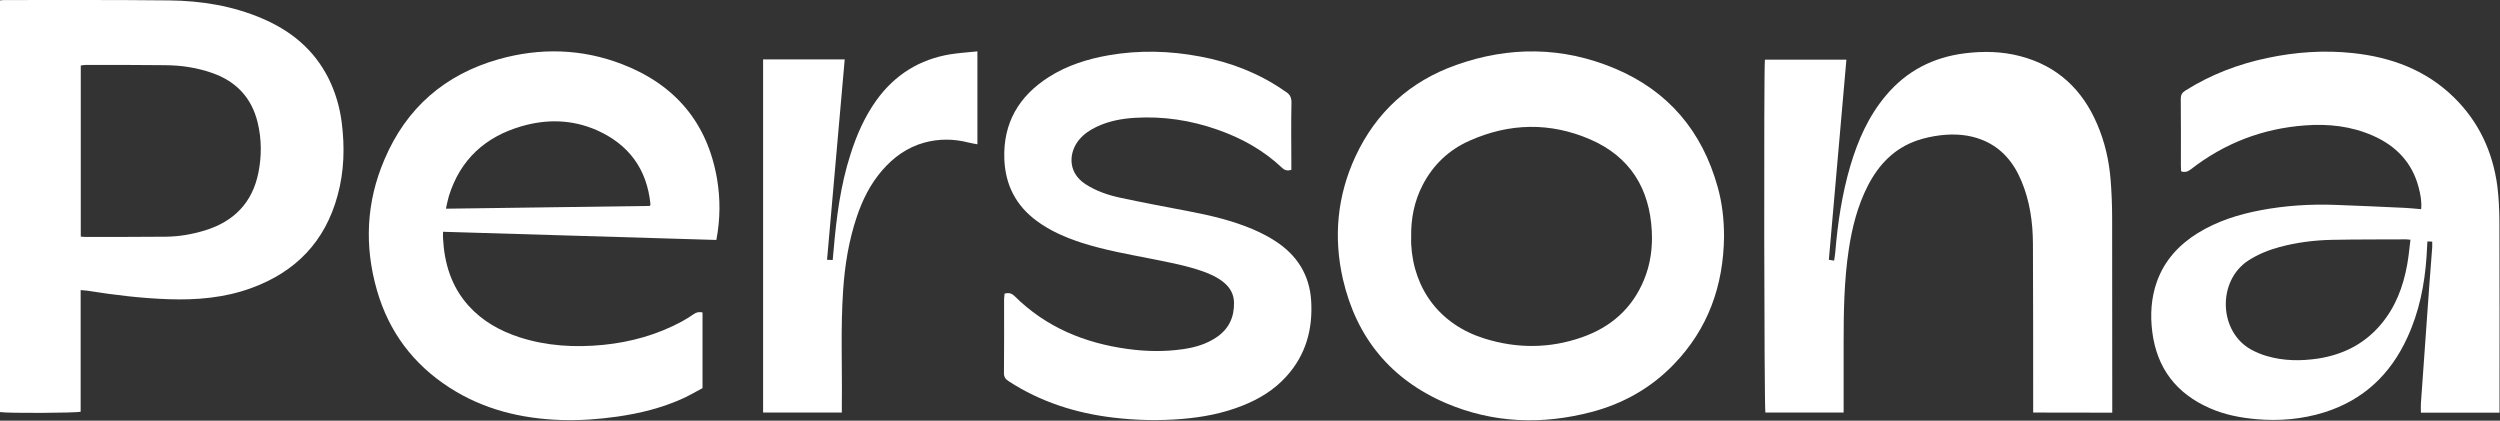
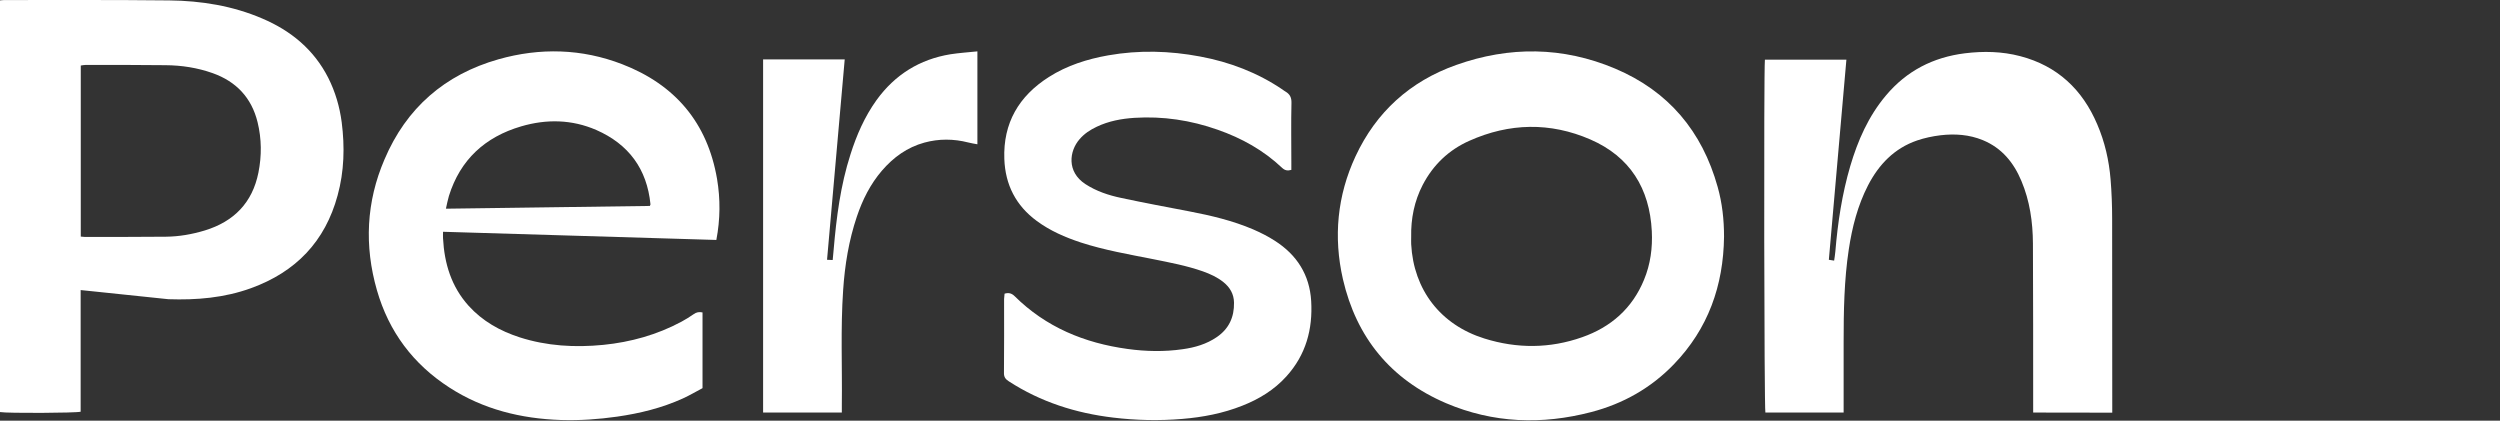
<svg xmlns="http://www.w3.org/2000/svg" width="2080" height="350" viewBox="0 0 2080 350" fill="none">
  <rect x="0" y="0" width="2080" height="350" fill="#333333" stroke="none" />
-   <path d="M67.1 241.34C67.1 275.54 67.1 309.14 67.1 342.54C63.4 343.64 6.2 343.94 0 342.84C0 228.84 0 114.74 0 0.34C1.3 0.24 2.4 0.04 3.5 0.04C49.3 0.04 95.1 -0.16 140.9 0.34C167.5 0.64 193.6 4.84 218.3 15.44C242.2 25.64 261.2 41.34 273.1 64.74C279 76.439 282.6 88.84 284.3 101.74C286.9 122.14 286.4 142.54 280.9 162.54C270.5 200.94 246.1 226.24 208.9 239.74C186.6 247.84 163.5 249.739 140.1 248.939C117.4 248.139 95 245.44 72.6 241.84C71 241.64 69.4 241.64 67.1 241.34ZM67.2 196.84C68.7 197.04 69.7 197.14 70.6 197.14C93.1 197.14 115.6 197.139 138 196.939C149 196.839 159.8 194.94 170.4 191.74C194.6 184.34 210 168.64 215 143.64C217.8 129.64 217.7 115.54 214.3 101.64C209.3 81.34 196.6 67.84 176.9 60.84C164.2 56.34 151.1 54.34 137.7 54.239C115.6 53.94 93.3 54.039 71 54.039C69.8 54.039 68.5 54.34 67.2 54.539C67.2 102.04 67.2 149.24 67.2 196.84Z" fill="white" />
-   <path d="M2079.6 343.34C2057.5 343.34 2036.2 343.34 2014.2 343.34C2014.2 340.64 2014 338.04 2014.2 335.54C2016.5 303.24 2018.8 270.84 2021.1 238.54C2021.9 227.64 2022.8 216.64 2023.6 205.74C2023.7 204.24 2023.6 202.84 2023.6 201.04C2022.3 200.94 2021.3 200.94 2019.6 200.84C2019.3 205.14 2019.1 209.24 2018.9 213.34C2017.3 236.74 2012.8 259.44 2002.9 280.84C1988.9 311.44 1966.4 332.84 1933.9 343.04C1915.4 348.84 1896.4 350.44 1877.1 348.74C1863.8 347.54 1850.8 345.04 1838.4 339.54C1810.7 327.34 1794.6 306.44 1790.7 276.24C1788.9 262.04 1789.7 248.04 1794.5 234.44C1800.8 216.74 1812.8 203.74 1828.5 193.94C1844.7 183.94 1862.6 178.34 1881.2 174.84C1901.4 171.04 1921.8 169.74 1942.4 170.44C1961.9 171.14 1981.3 172.04 2000.8 172.94C2005.2 173.14 2009.7 173.64 2014.4 174.04C2015 167.44 2013.8 161.64 2012.3 155.84C2006.9 135.24 1993.6 121.44 1974.4 112.94C1956.3 104.94 1937.2 102.84 1917.7 104.34C1882.4 106.94 1850.7 119.14 1822.7 140.94C1820.2 142.84 1817.9 143.64 1814.7 142.54C1814.6 141.14 1814.5 139.64 1814.5 138.14C1814.5 119.54 1814.6 100.94 1814.4 82.24C1814.4 79.04 1815.4 77.14 1818.1 75.44C1839.3 62.04 1862.4 53.24 1886.9 48.14C1910.2 43.24 1933.7 41.64 1957.4 44.14C1989.4 47.54 2018.3 58.14 2041.7 81.04C2062.4 101.34 2074 126.34 2077.8 154.94C2079 164.44 2079.4 174.14 2079.5 183.74C2079.7 234.74 2079.6 285.84 2079.6 336.84C2079.6 338.94 2079.6 340.94 2079.6 343.34ZM2005.5 199.44C2003.5 199.24 2002.7 199.14 2001.9 199.14C1981.4 199.24 1960.9 199.14 1940.5 199.54C1925.7 199.84 1911 201.64 1896.6 205.54C1887.4 208.04 1878.7 211.54 1870.6 216.74C1844.4 233.94 1846.1 276.24 1873.1 290.94C1877.2 293.14 1881.5 294.94 1886 296.24C1900 300.34 1914.3 300.44 1928.5 298.34C1949.3 295.14 1967.1 286.24 1980.8 270.04C1993.1 255.54 1999.5 238.44 2002.8 220.04C2004 213.44 2004.6 206.74 2005.5 199.44Z" fill="white" />
+   <path d="M67.1 241.34C67.1 275.54 67.1 309.14 67.1 342.54C63.4 343.64 6.2 343.94 0 342.84C0 228.84 0 114.74 0 0.34C1.3 0.24 2.4 0.04 3.5 0.04C49.3 0.04 95.1 -0.16 140.9 0.34C167.5 0.64 193.6 4.84 218.3 15.44C242.2 25.64 261.2 41.34 273.1 64.74C279 76.439 282.6 88.84 284.3 101.74C286.9 122.14 286.4 142.54 280.9 162.54C270.5 200.94 246.1 226.24 208.9 239.74C186.6 247.84 163.5 249.739 140.1 248.939C71 241.64 69.4 241.64 67.1 241.34ZM67.2 196.84C68.7 197.04 69.7 197.14 70.6 197.14C93.1 197.14 115.6 197.139 138 196.939C149 196.839 159.8 194.94 170.4 191.74C194.6 184.34 210 168.64 215 143.64C217.8 129.64 217.7 115.54 214.3 101.64C209.3 81.34 196.6 67.84 176.9 60.84C164.2 56.34 151.1 54.34 137.7 54.239C115.6 53.94 93.3 54.039 71 54.039C69.8 54.039 68.5 54.34 67.2 54.539C67.2 102.04 67.2 149.24 67.2 196.84Z" fill="white" />
  <path d="M1434.4 196.94C1433.9 237.64 1421.2 273.54 1392.6 303.14C1373.6 322.84 1350.4 335.94 1323.9 342.84C1282.9 353.54 1242.3 352.14 1203.1 335.44C1157.1 315.74 1128.5 280.84 1117.3 232.24C1109.3 197.14 1112.6 162.74 1127.8 130.04C1145 93.14 1173.2 67.64 1211.6 54.04C1255.8 38.34 1300.3 38.74 1343.7 57.04C1388.1 75.74 1416.2 109.24 1429.1 155.54C1432.9 169.04 1434.4 182.84 1434.4 196.94ZM1174.1 197.14C1174.1 199.14 1174 201.14 1174.1 203.14C1176.1 241.14 1198.5 270.24 1235 281.64C1262.2 290.14 1289.5 290.04 1316.4 280.54C1340.3 272.14 1358 256.64 1367.8 232.84C1373.2 219.84 1375 206.24 1374.3 192.34C1372.5 156.74 1356.1 130.34 1323.2 116.04C1289.8 101.54 1255.8 102.24 1222.5 117.14C1205.4 124.74 1192.4 137.14 1183.7 153.84C1176.7 167.34 1173.8 181.94 1174.1 197.14Z" fill="white" />
  <path d="M1691.6 343.24C1691.6 341.04 1691.6 338.94 1691.6 336.74C1691.6 292.04 1691.6 247.34 1691.4 202.64C1691.3 184.74 1688.8 167.14 1681.8 150.54C1675.4 135.24 1665.5 123.14 1649.8 116.64C1638.4 111.94 1626.5 111.14 1614.5 112.54C1607.9 113.34 1601.3 114.74 1595.1 116.84C1576.1 123.34 1563.2 136.84 1554.2 154.24C1545.6 170.94 1541 188.94 1538.2 207.44C1534.3 233.14 1533.9 259.04 1533.9 285.04C1533.9 302.54 1533.9 319.94 1533.9 337.44C1533.9 339.24 1533.9 341.04 1533.9 343.24C1512 343.24 1490.4 343.24 1468.8 343.24C1467.8 339.74 1467.4 59.44 1468.4 49.64C1490.7 49.64 1513.1 49.64 1536.2 49.64C1531.3 105.04 1526.5 160.44 1521.6 216.14C1523.1 216.44 1524.3 216.64 1526 216.84C1526.4 214.14 1526.8 211.74 1527 209.34C1529 185.24 1532.6 161.44 1539.4 138.24C1545.7 116.94 1554.5 96.74 1569.1 79.44C1586.3 58.94 1608.4 47.64 1634.8 44.34C1650.3 42.44 1665.7 42.74 1680.9 46.74C1711.8 54.84 1732.6 74.54 1744.9 103.44C1751.2 118.04 1754.7 133.44 1756 149.24C1756.9 160.14 1757.3 171.14 1757.3 182.14C1757.4 233.84 1757.4 285.54 1757.4 337.24C1757.4 339.24 1757.4 341.14 1757.4 343.34C1735.3 343.24 1713.7 343.24 1691.6 343.24Z" fill="white" />
  <path d="M584.5 259.939C584.5 280.739 584.5 301.439 584.5 322.939C579.2 325.739 573.8 328.939 568.1 331.539C550.7 339.439 532.3 343.939 513.5 346.639C498 348.839 482.4 349.939 466.7 349.439C433.5 348.339 402.1 340.639 373.9 322.439C343.7 302.939 323.5 275.939 313.6 241.439C303 204.539 304.7 167.939 319.9 132.639C338 89.939 370 62.039 414.7 49.339C449.3 39.539 484.1 40.439 517.7 53.439C561.7 70.439 588.6 102.139 596.6 148.939C599.4 165.639 599.3 182.339 596 199.639C520.3 197.339 444.7 195.039 368.6 192.839C368.6 194.939 368.5 196.639 368.6 198.239C369.7 219.239 375.5 238.439 389.9 254.439C401.5 267.239 416 275.339 432.3 280.639C455 287.939 478.3 289.239 501.9 286.939C524.8 284.639 546.7 278.539 567 267.639C570.5 265.739 573.9 263.639 577.2 261.339C579.4 259.739 581.7 259.339 584.5 259.939ZM540.7 171.339C541.1 170.339 541.2 170.139 541.2 170.039C538.3 140.539 523 119.939 496.1 108.139C475.8 99.339 454.7 98.939 433.6 105.139C403.6 113.939 382.9 132.839 373.5 163.039C372.5 166.339 371.9 169.739 371 173.639C428 172.839 484.4 172.139 540.7 171.339Z" fill="white" />
  <path d="M835.8 244.339C839.2 243.339 841.6 243.939 844.1 246.339C870.2 272.239 902.3 285.439 938.2 290.339C953.4 292.439 968.8 292.739 984 290.539C994.1 289.139 1003.8 286.339 1012.4 280.439C1022.5 273.539 1026.9 263.839 1026.7 251.839C1026.6 244.739 1023.4 239.139 1017.9 234.739C1012.8 230.639 1006.9 227.939 1000.7 225.739C987.3 221.039 973.4 218.439 959.5 215.639C939.3 211.639 918.9 208.139 899.2 201.739C886.2 197.439 873.7 192.039 862.6 183.839C845.2 171.039 836.4 153.739 835.6 132.339C834.5 102.339 847.7 79.939 872.7 64.04C887.8 54.44 904.6 49.139 922.1 46.039C947.7 41.539 973.2 42.239 998.6 47.039C1023.2 51.639 1046.3 60.44 1067.1 74.54C1067.9 75.139 1068.7 75.74 1069.6 76.24C1073.1 78.34 1074.6 81.04 1074.5 85.54C1074.1 102.339 1074.4 119.139 1074.4 135.939C1074.4 137.739 1074.4 139.539 1074.4 141.339C1071.3 142.239 1069.1 141.839 1066.8 139.739C1051.3 125.039 1033.1 114.939 1013.1 107.939C990.7 100.039 967.6 96.54 943.9 98.04C933 98.74 922.4 100.739 912.5 105.439C907 108.039 902.1 111.239 898.1 115.939C889.7 125.639 887.3 142.839 903 153.139C912.2 159.139 922.5 162.539 933.1 164.739C951.8 168.739 970.6 172.239 989.4 175.839C1007.6 179.339 1025.5 183.539 1042.6 190.839C1048.8 193.539 1055 196.639 1060.7 200.339C1079 212.039 1089.6 228.639 1090.9 250.439C1092.3 273.939 1086.5 295.239 1070.3 313.139C1060.2 324.339 1047.6 332.039 1033.6 337.539C1017.5 343.939 1000.7 347.139 983.6 348.539C964.4 350.139 945.3 349.739 926.2 347.439C895.1 343.739 865.8 334.44 839.3 317.24C836.5 315.44 835.2 313.639 835.3 310.139C835.5 289.739 835.4 269.239 835.4 248.839C835.5 247.239 835.7 245.839 835.8 244.339Z" fill="white" />
  <path d="M813.2 42.74C813.2 69.04 813.2 94.14 813.2 120.04C810.4 119.54 808 119.14 805.6 118.54C793.4 115.44 781.2 115.34 769.1 118.64C754.8 122.54 743.4 130.84 733.8 141.94C724.1 153.24 717.6 166.24 712.9 180.24C706.2 200.04 702.9 220.54 701.5 241.34C699.3 273.24 700.8 305.14 700.4 337.04C700.4 339.04 700.4 340.94 700.4 343.24C678.4 343.24 656.8 343.24 634.9 343.24C634.9 245.44 634.9 147.64 634.9 49.44C657.4 49.44 679.8 49.44 702.8 49.44C697.9 105.04 693 160.44 688.1 216.14C689.9 216.24 691.1 216.24 692.8 216.34C693.1 213.24 693.3 210.54 693.6 207.74C695.9 180.84 699.3 154.24 707.6 128.44C712.7 112.34 719.4 97.04 729.3 83.24C744.6 62.14 765.1 49.34 790.8 45.14C797.9 44.04 805.3 43.54 813.2 42.74Z" fill="white" />
</svg>